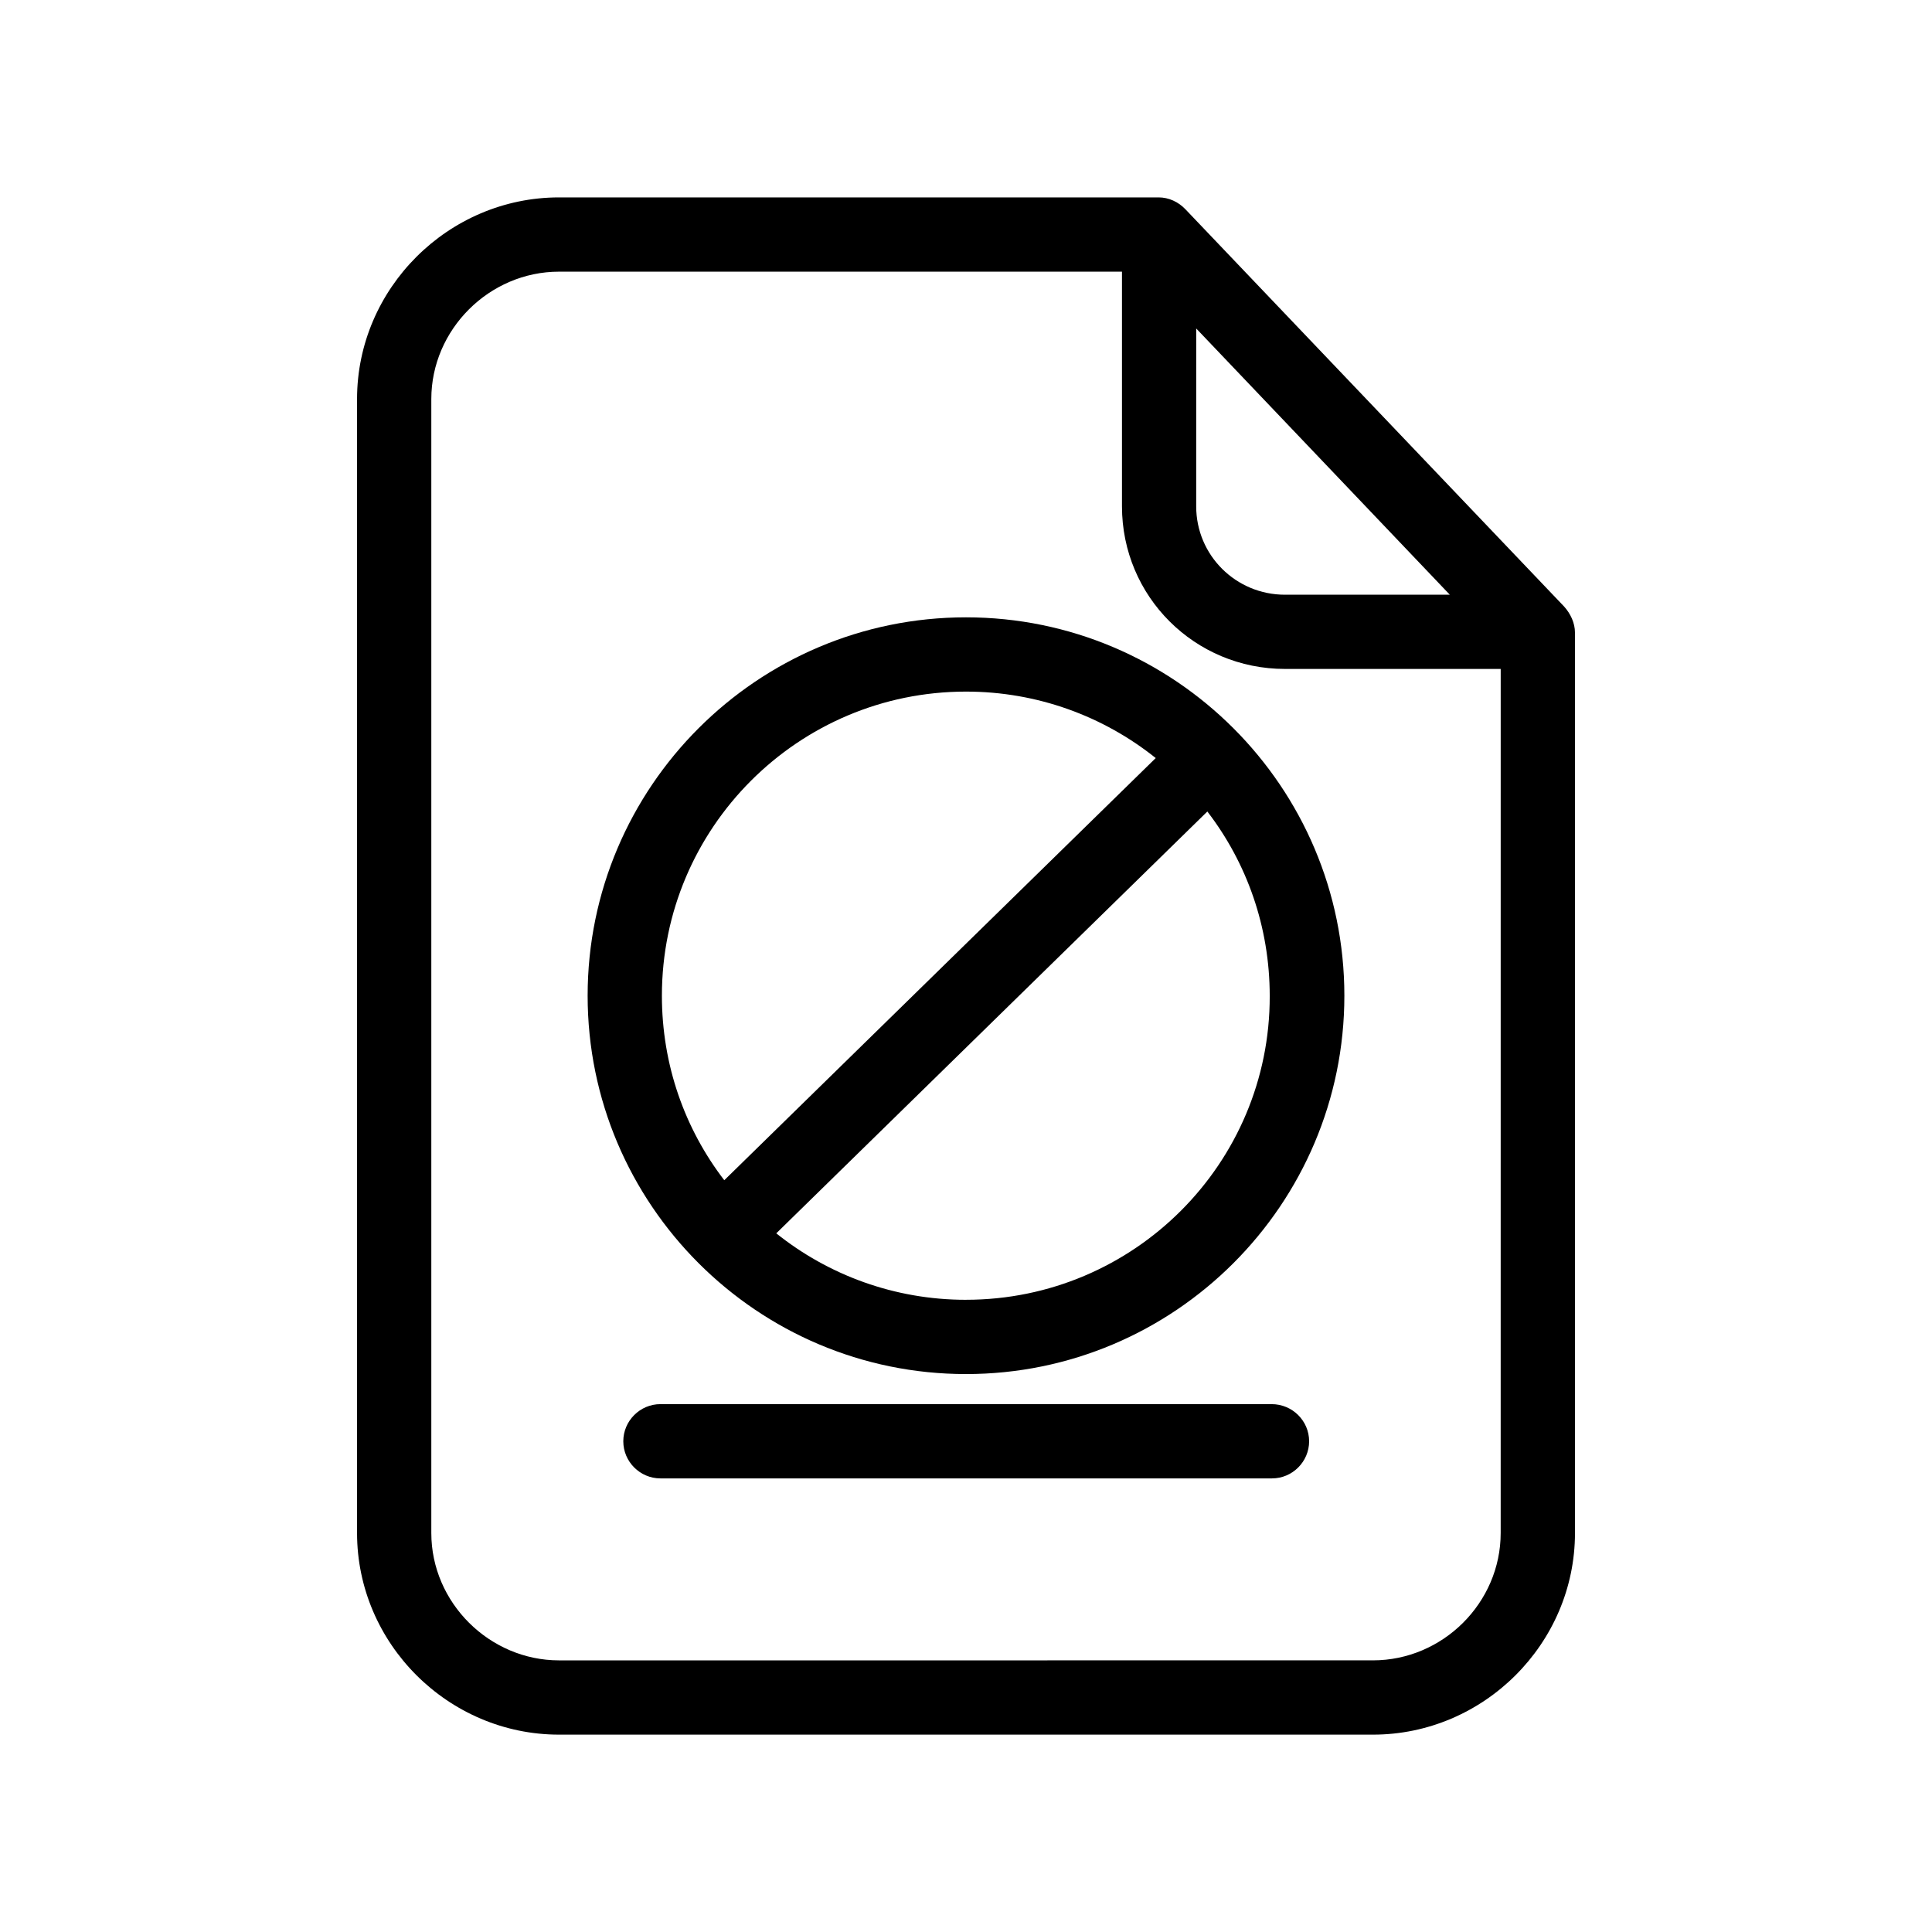
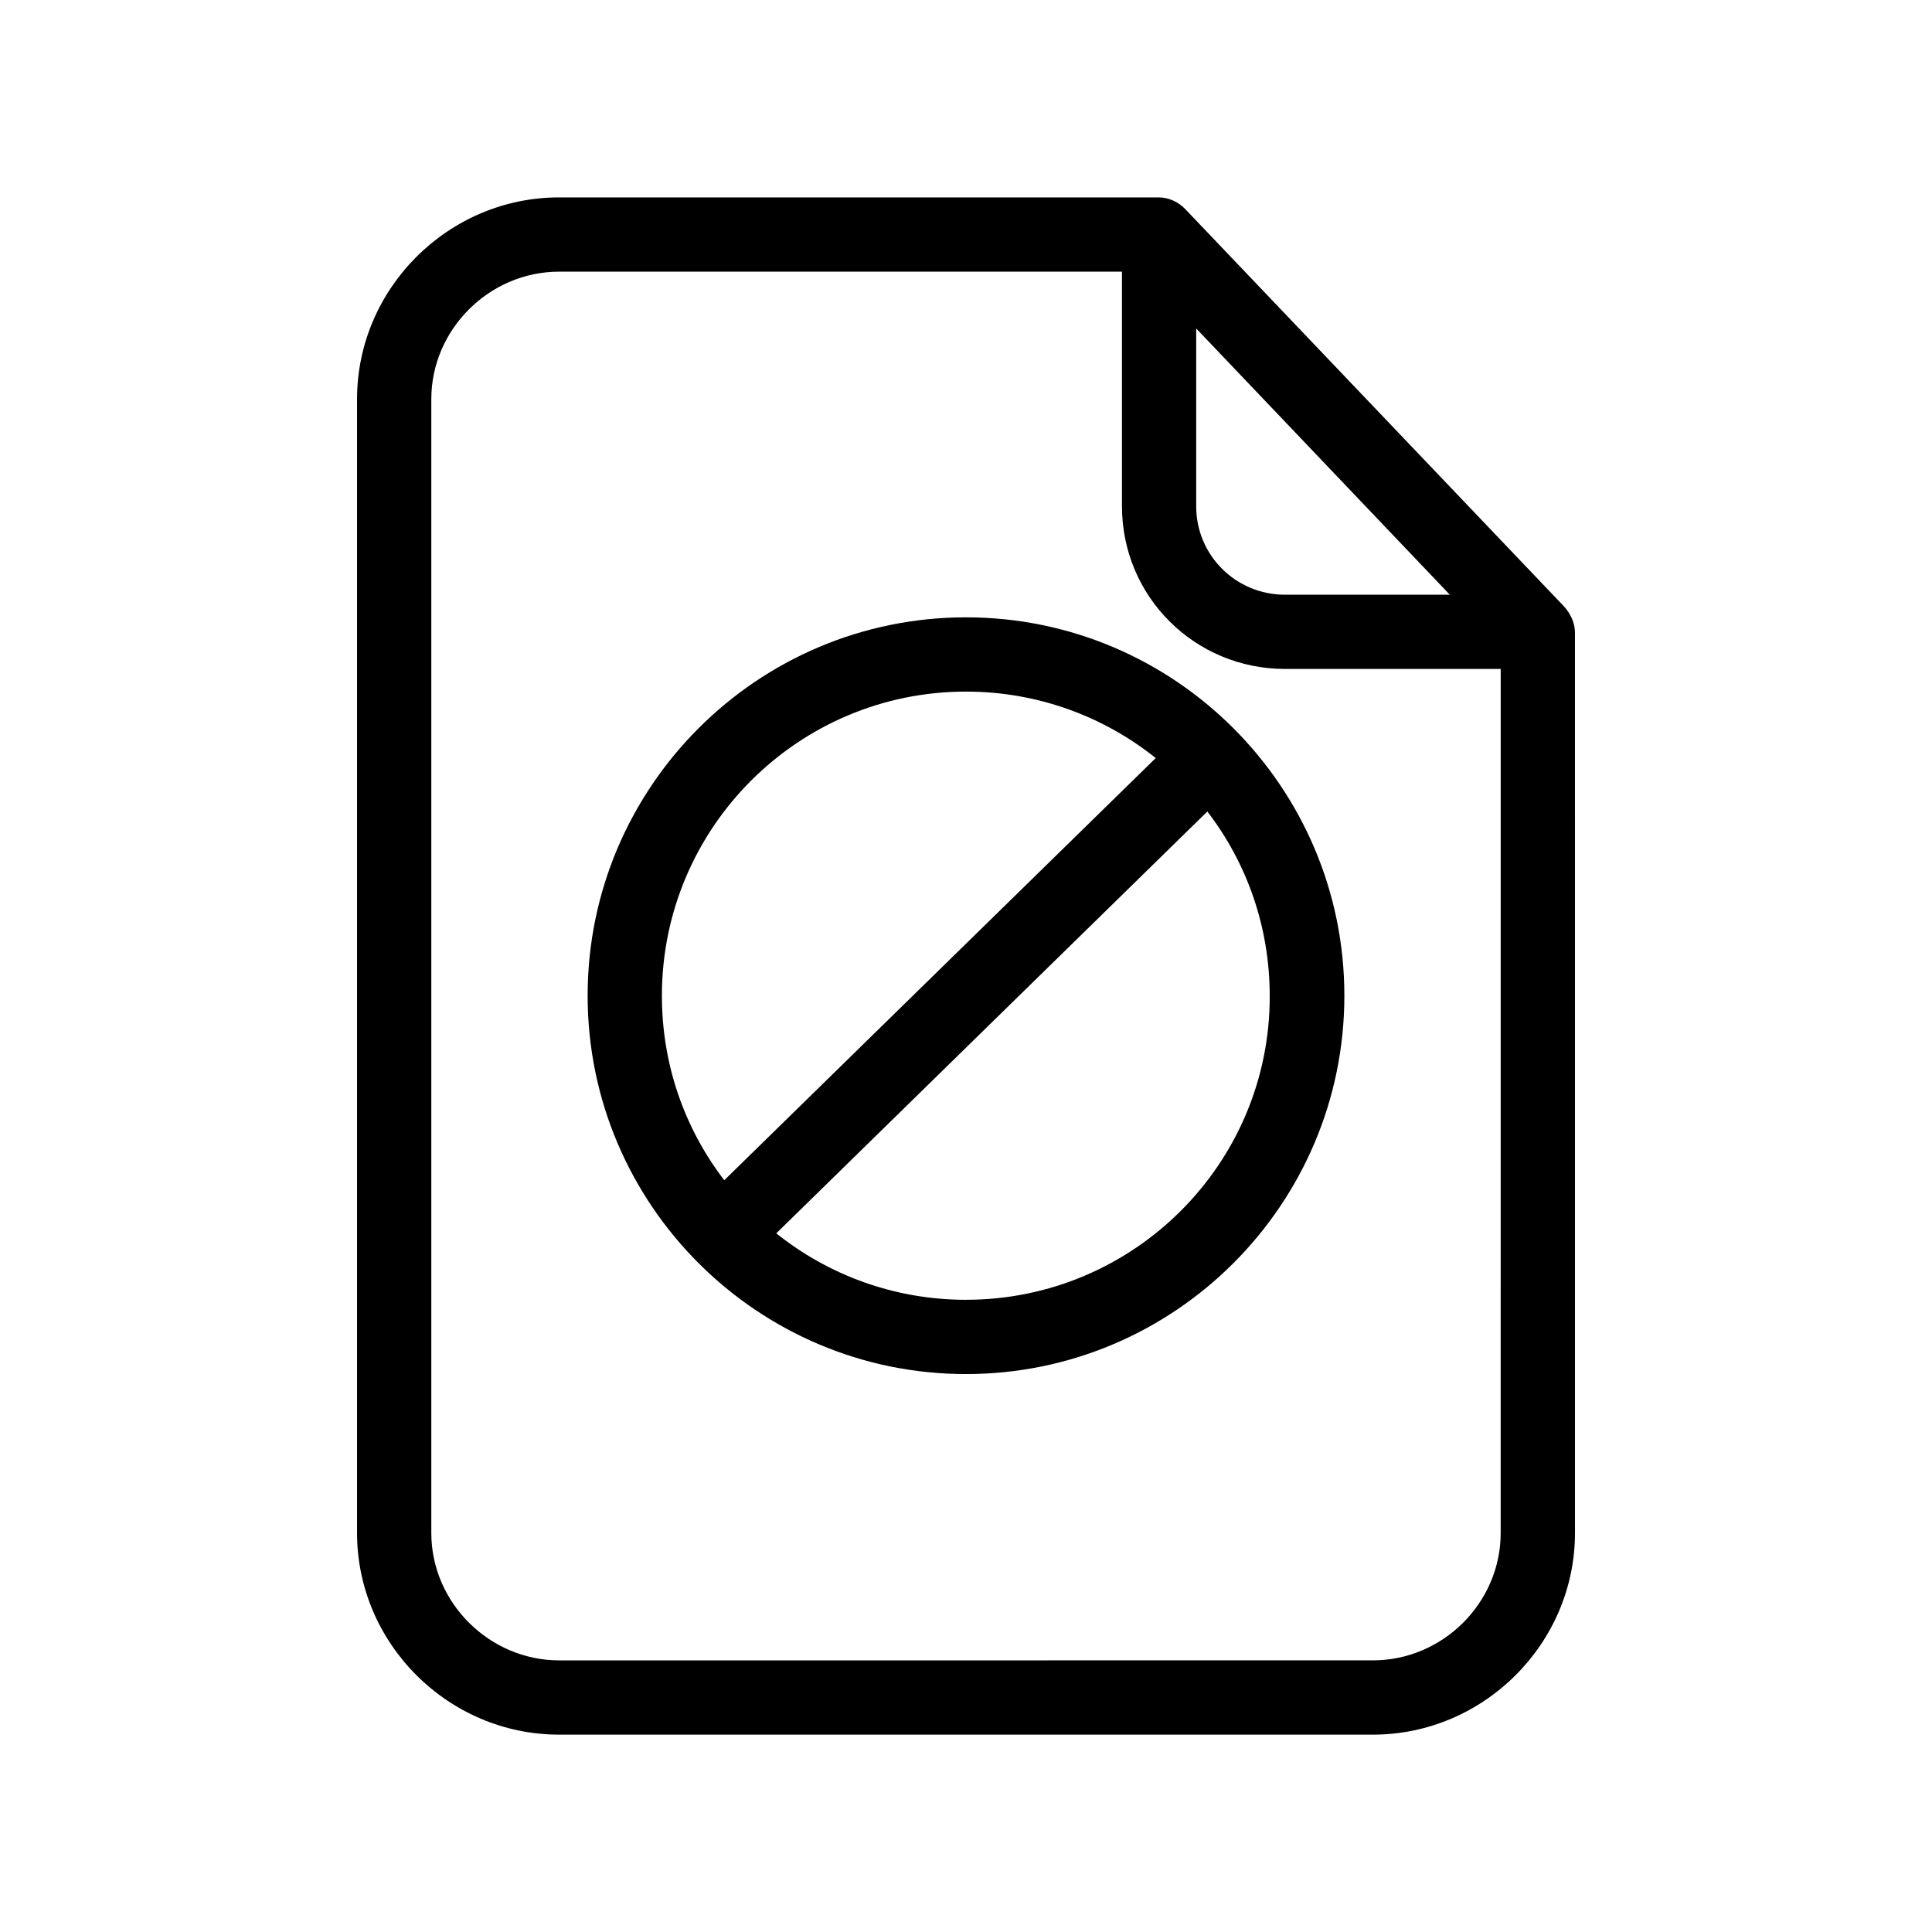
<svg xmlns="http://www.w3.org/2000/svg" fill="#000000" width="800px" height="800px" version="1.1" viewBox="144 144 512 512">
  <g>
    <path d="m558.52 304.75-100.37-105.29c-1.871-1.969-4.43-3.148-7.086-3.148h-158.91c-29.324 0-53.531 24.109-53.531 53.434v300.52c0 29.324 24.207 53.43 53.531 53.43h215.7c29.324 0 53.531-24.109 53.531-53.43l-0.004-238.62c0-2.559-1.18-5.019-2.856-6.891zm-97.512-73.699 67.207 70.555h-43.691c-12.988 0-23.52-10.43-23.52-23.418zm80.688 319.21c0 18.5-15.352 33.75-33.852 33.75l-215.69 0.004c-18.402 0-33.852-15.254-33.852-33.75v-300.52c0-18.402 15.352-33.75 33.852-33.75l149.18-0.004v62.188c0 23.91 19.285 43.098 43.199 43.098l57.168 0.004z" />
-     <path d="m480.98 516.11h-161.96c-5.41 0-9.84 4.43-9.84 9.84 0 5.41 4.43 9.84 9.84 9.84h162.07c5.41 0 9.84-4.43 9.84-9.84 0-5.41-4.43-9.84-9.941-9.84z" />
    <path d="m400 307.6c-55.301 0-100.27 44.969-100.27 100.27 0 55.301 44.969 100.27 100.27 100.27s100.27-44.969 100.27-100.27c0-55.301-44.969-100.27-100.27-100.27zm-80.59 100.27c0-44.477 36.113-80.59 80.59-80.59 18.992 0 36.508 6.594 50.281 17.613l-114.34 111.88c-10.434-13.582-16.531-30.508-16.531-48.906zm80.59 80.59c-18.992 0-36.508-6.594-50.281-17.613l114.24-111.79c10.43 13.578 16.531 30.504 16.531 48.906 0.102 44.379-36.012 80.492-80.488 80.492z" />
  </g>
</svg>